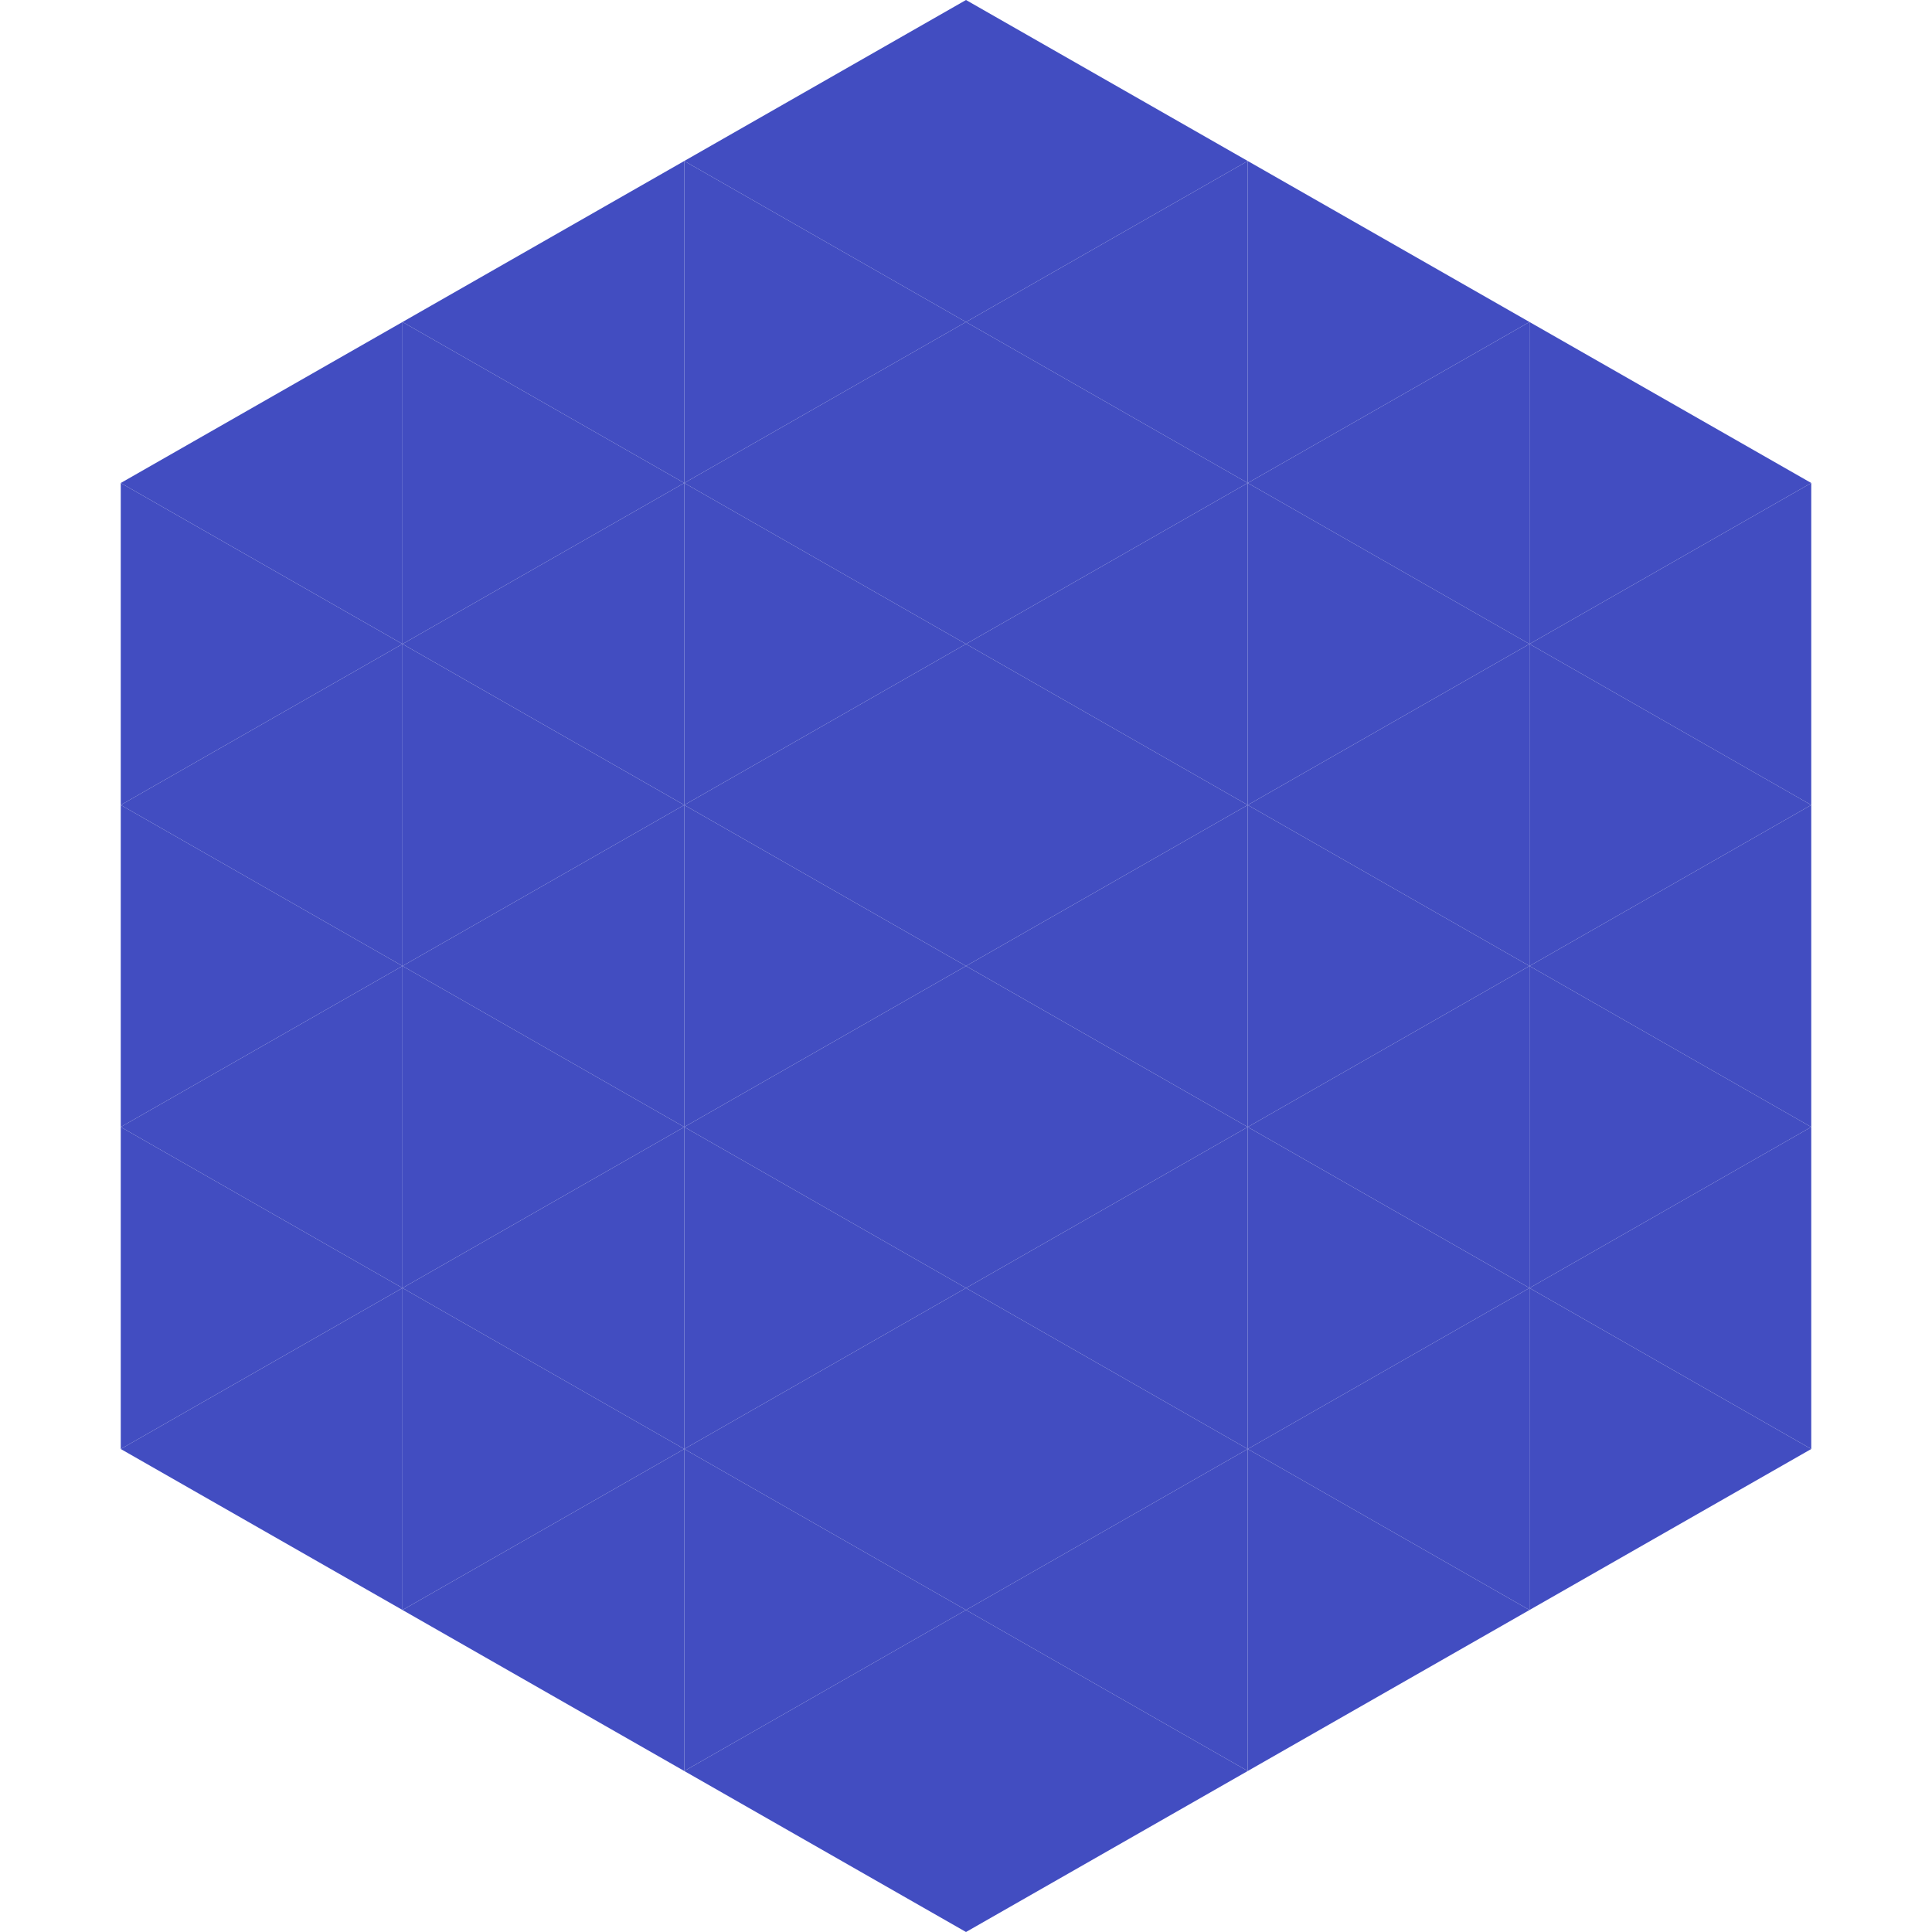
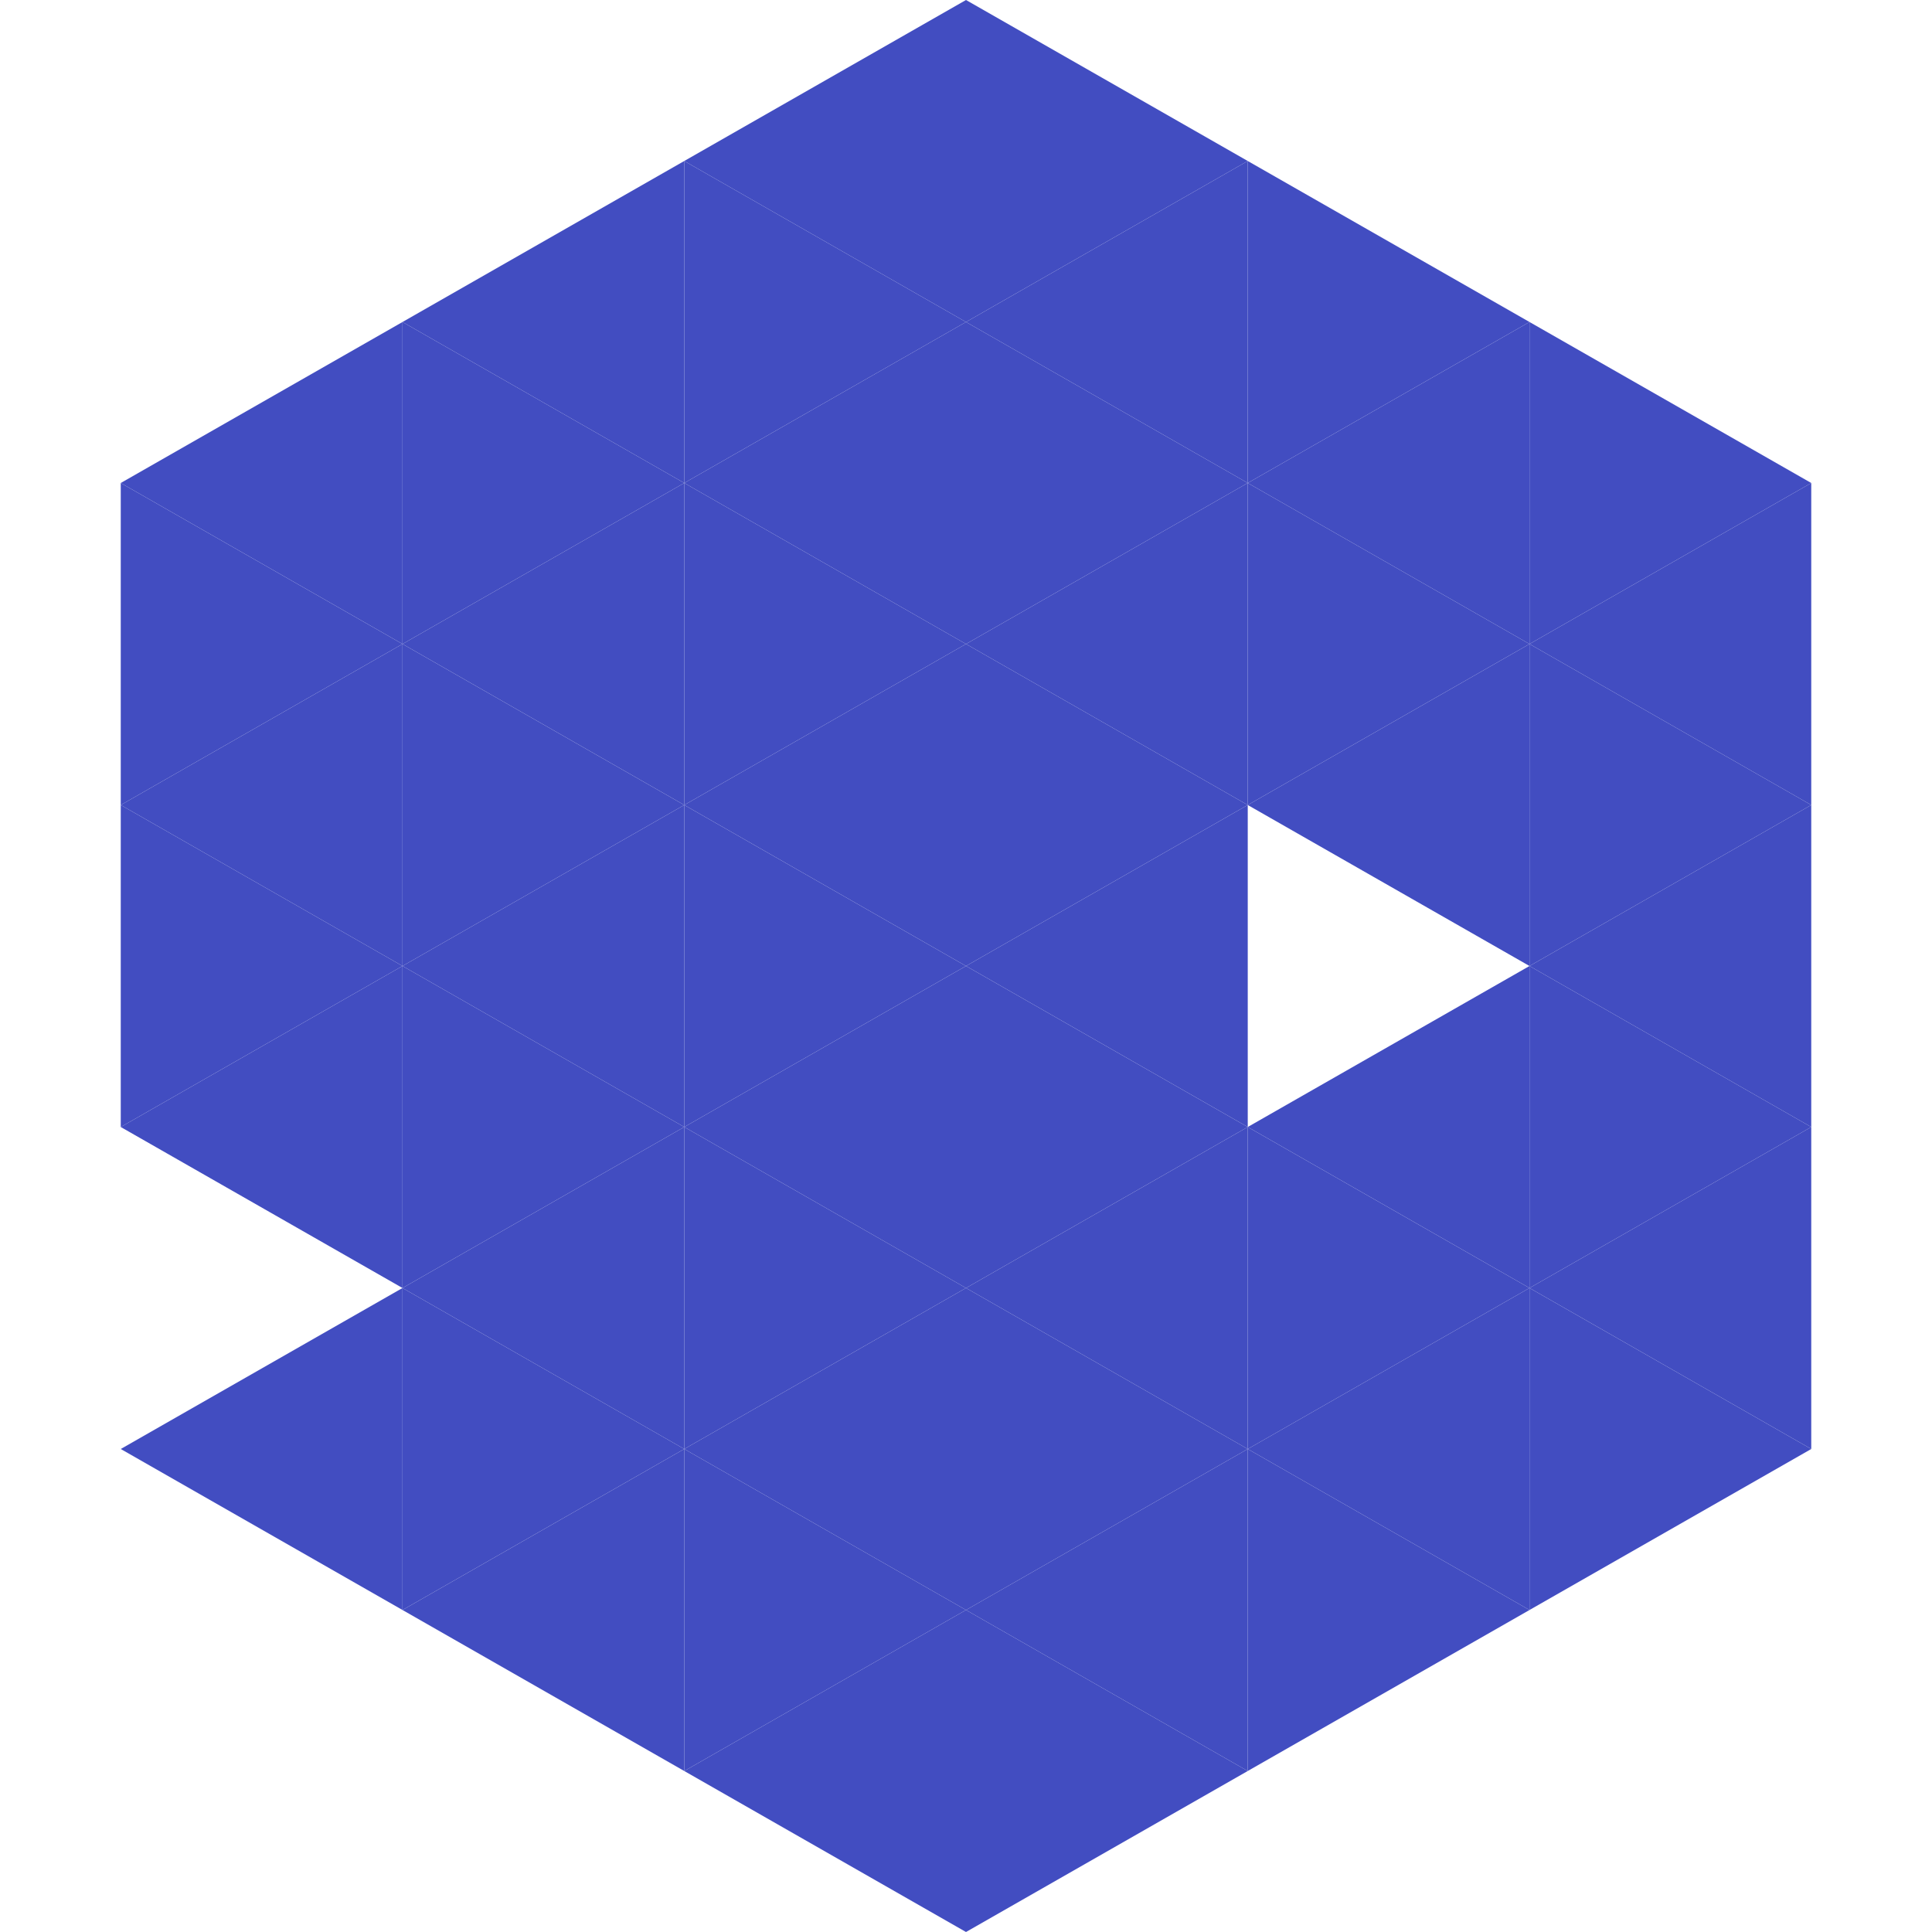
<svg xmlns="http://www.w3.org/2000/svg" width="240" height="240">
  <polygon points="50,40 15,60 50,80" style="fill:rgb(66,77,193)" />
  <polygon points="190,40 225,60 190,80" style="fill:rgb(66,77,193)" />
  <polygon points="15,60 50,80 15,100" style="fill:rgb(66,77,193)" />
  <polygon points="225,60 190,80 225,100" style="fill:rgb(66,77,193)" />
  <polygon points="50,80 15,100 50,120" style="fill:rgb(66,77,193)" />
  <polygon points="190,80 225,100 190,120" style="fill:rgb(66,77,193)" />
  <polygon points="15,100 50,120 15,140" style="fill:rgb(66,77,193)" />
  <polygon points="225,100 190,120 225,140" style="fill:rgb(66,77,193)" />
  <polygon points="50,120 15,140 50,160" style="fill:rgb(66,77,193)" />
  <polygon points="190,120 225,140 190,160" style="fill:rgb(66,77,193)" />
-   <polygon points="15,140 50,160 15,180" style="fill:rgb(66,77,193)" />
  <polygon points="225,140 190,160 225,180" style="fill:rgb(66,77,193)" />
  <polygon points="50,160 15,180 50,200" style="fill:rgb(66,77,193)" />
  <polygon points="190,160 225,180 190,200" style="fill:rgb(66,77,193)" />
  <polygon points="15,180 50,200 15,220" style="fill:rgb(255,255,255); fill-opacity:0" />
  <polygon points="225,180 190,200 225,220" style="fill:rgb(255,255,255); fill-opacity:0" />
  <polygon points="50,0 85,20 50,40" style="fill:rgb(255,255,255); fill-opacity:0" />
  <polygon points="190,0 155,20 190,40" style="fill:rgb(255,255,255); fill-opacity:0" />
  <polygon points="85,20 50,40 85,60" style="fill:rgb(66,77,193)" />
  <polygon points="155,20 190,40 155,60" style="fill:rgb(66,77,193)" />
  <polygon points="50,40 85,60 50,80" style="fill:rgb(66,77,193)" />
  <polygon points="190,40 155,60 190,80" style="fill:rgb(66,77,193)" />
  <polygon points="85,60 50,80 85,100" style="fill:rgb(66,77,193)" />
  <polygon points="155,60 190,80 155,100" style="fill:rgb(66,77,193)" />
  <polygon points="50,80 85,100 50,120" style="fill:rgb(66,77,193)" />
  <polygon points="190,80 155,100 190,120" style="fill:rgb(66,77,193)" />
  <polygon points="85,100 50,120 85,140" style="fill:rgb(66,77,193)" />
-   <polygon points="155,100 190,120 155,140" style="fill:rgb(66,77,193)" />
  <polygon points="50,120 85,140 50,160" style="fill:rgb(66,77,193)" />
  <polygon points="190,120 155,140 190,160" style="fill:rgb(66,77,193)" />
  <polygon points="85,140 50,160 85,180" style="fill:rgb(66,77,193)" />
  <polygon points="155,140 190,160 155,180" style="fill:rgb(66,77,193)" />
  <polygon points="50,160 85,180 50,200" style="fill:rgb(66,77,193)" />
  <polygon points="190,160 155,180 190,200" style="fill:rgb(66,77,193)" />
  <polygon points="85,180 50,200 85,220" style="fill:rgb(66,77,193)" />
  <polygon points="155,180 190,200 155,220" style="fill:rgb(66,77,193)" />
  <polygon points="120,0 85,20 120,40" style="fill:rgb(66,77,193)" />
  <polygon points="120,0 155,20 120,40" style="fill:rgb(66,77,193)" />
  <polygon points="85,20 120,40 85,60" style="fill:rgb(66,77,193)" />
  <polygon points="155,20 120,40 155,60" style="fill:rgb(66,77,193)" />
  <polygon points="120,40 85,60 120,80" style="fill:rgb(66,77,193)" />
  <polygon points="120,40 155,60 120,80" style="fill:rgb(66,77,193)" />
  <polygon points="85,60 120,80 85,100" style="fill:rgb(66,77,193)" />
  <polygon points="155,60 120,80 155,100" style="fill:rgb(66,77,193)" />
  <polygon points="120,80 85,100 120,120" style="fill:rgb(66,77,193)" />
  <polygon points="120,80 155,100 120,120" style="fill:rgb(66,77,193)" />
  <polygon points="85,100 120,120 85,140" style="fill:rgb(66,77,193)" />
  <polygon points="155,100 120,120 155,140" style="fill:rgb(66,77,193)" />
  <polygon points="120,120 85,140 120,160" style="fill:rgb(66,77,193)" />
  <polygon points="120,120 155,140 120,160" style="fill:rgb(66,77,193)" />
  <polygon points="85,140 120,160 85,180" style="fill:rgb(66,77,193)" />
  <polygon points="155,140 120,160 155,180" style="fill:rgb(66,77,193)" />
  <polygon points="120,160 85,180 120,200" style="fill:rgb(66,77,193)" />
  <polygon points="120,160 155,180 120,200" style="fill:rgb(66,77,193)" />
  <polygon points="85,180 120,200 85,220" style="fill:rgb(66,77,193)" />
  <polygon points="155,180 120,200 155,220" style="fill:rgb(66,77,193)" />
  <polygon points="120,200 85,220 120,240" style="fill:rgb(66,77,193)" />
  <polygon points="120,200 155,220 120,240" style="fill:rgb(66,77,193)" />
-   <polygon points="85,220 120,240 85,260" style="fill:rgb(255,255,255); fill-opacity:0" />
  <polygon points="155,220 120,240 155,260" style="fill:rgb(255,255,255); fill-opacity:0" />
</svg>